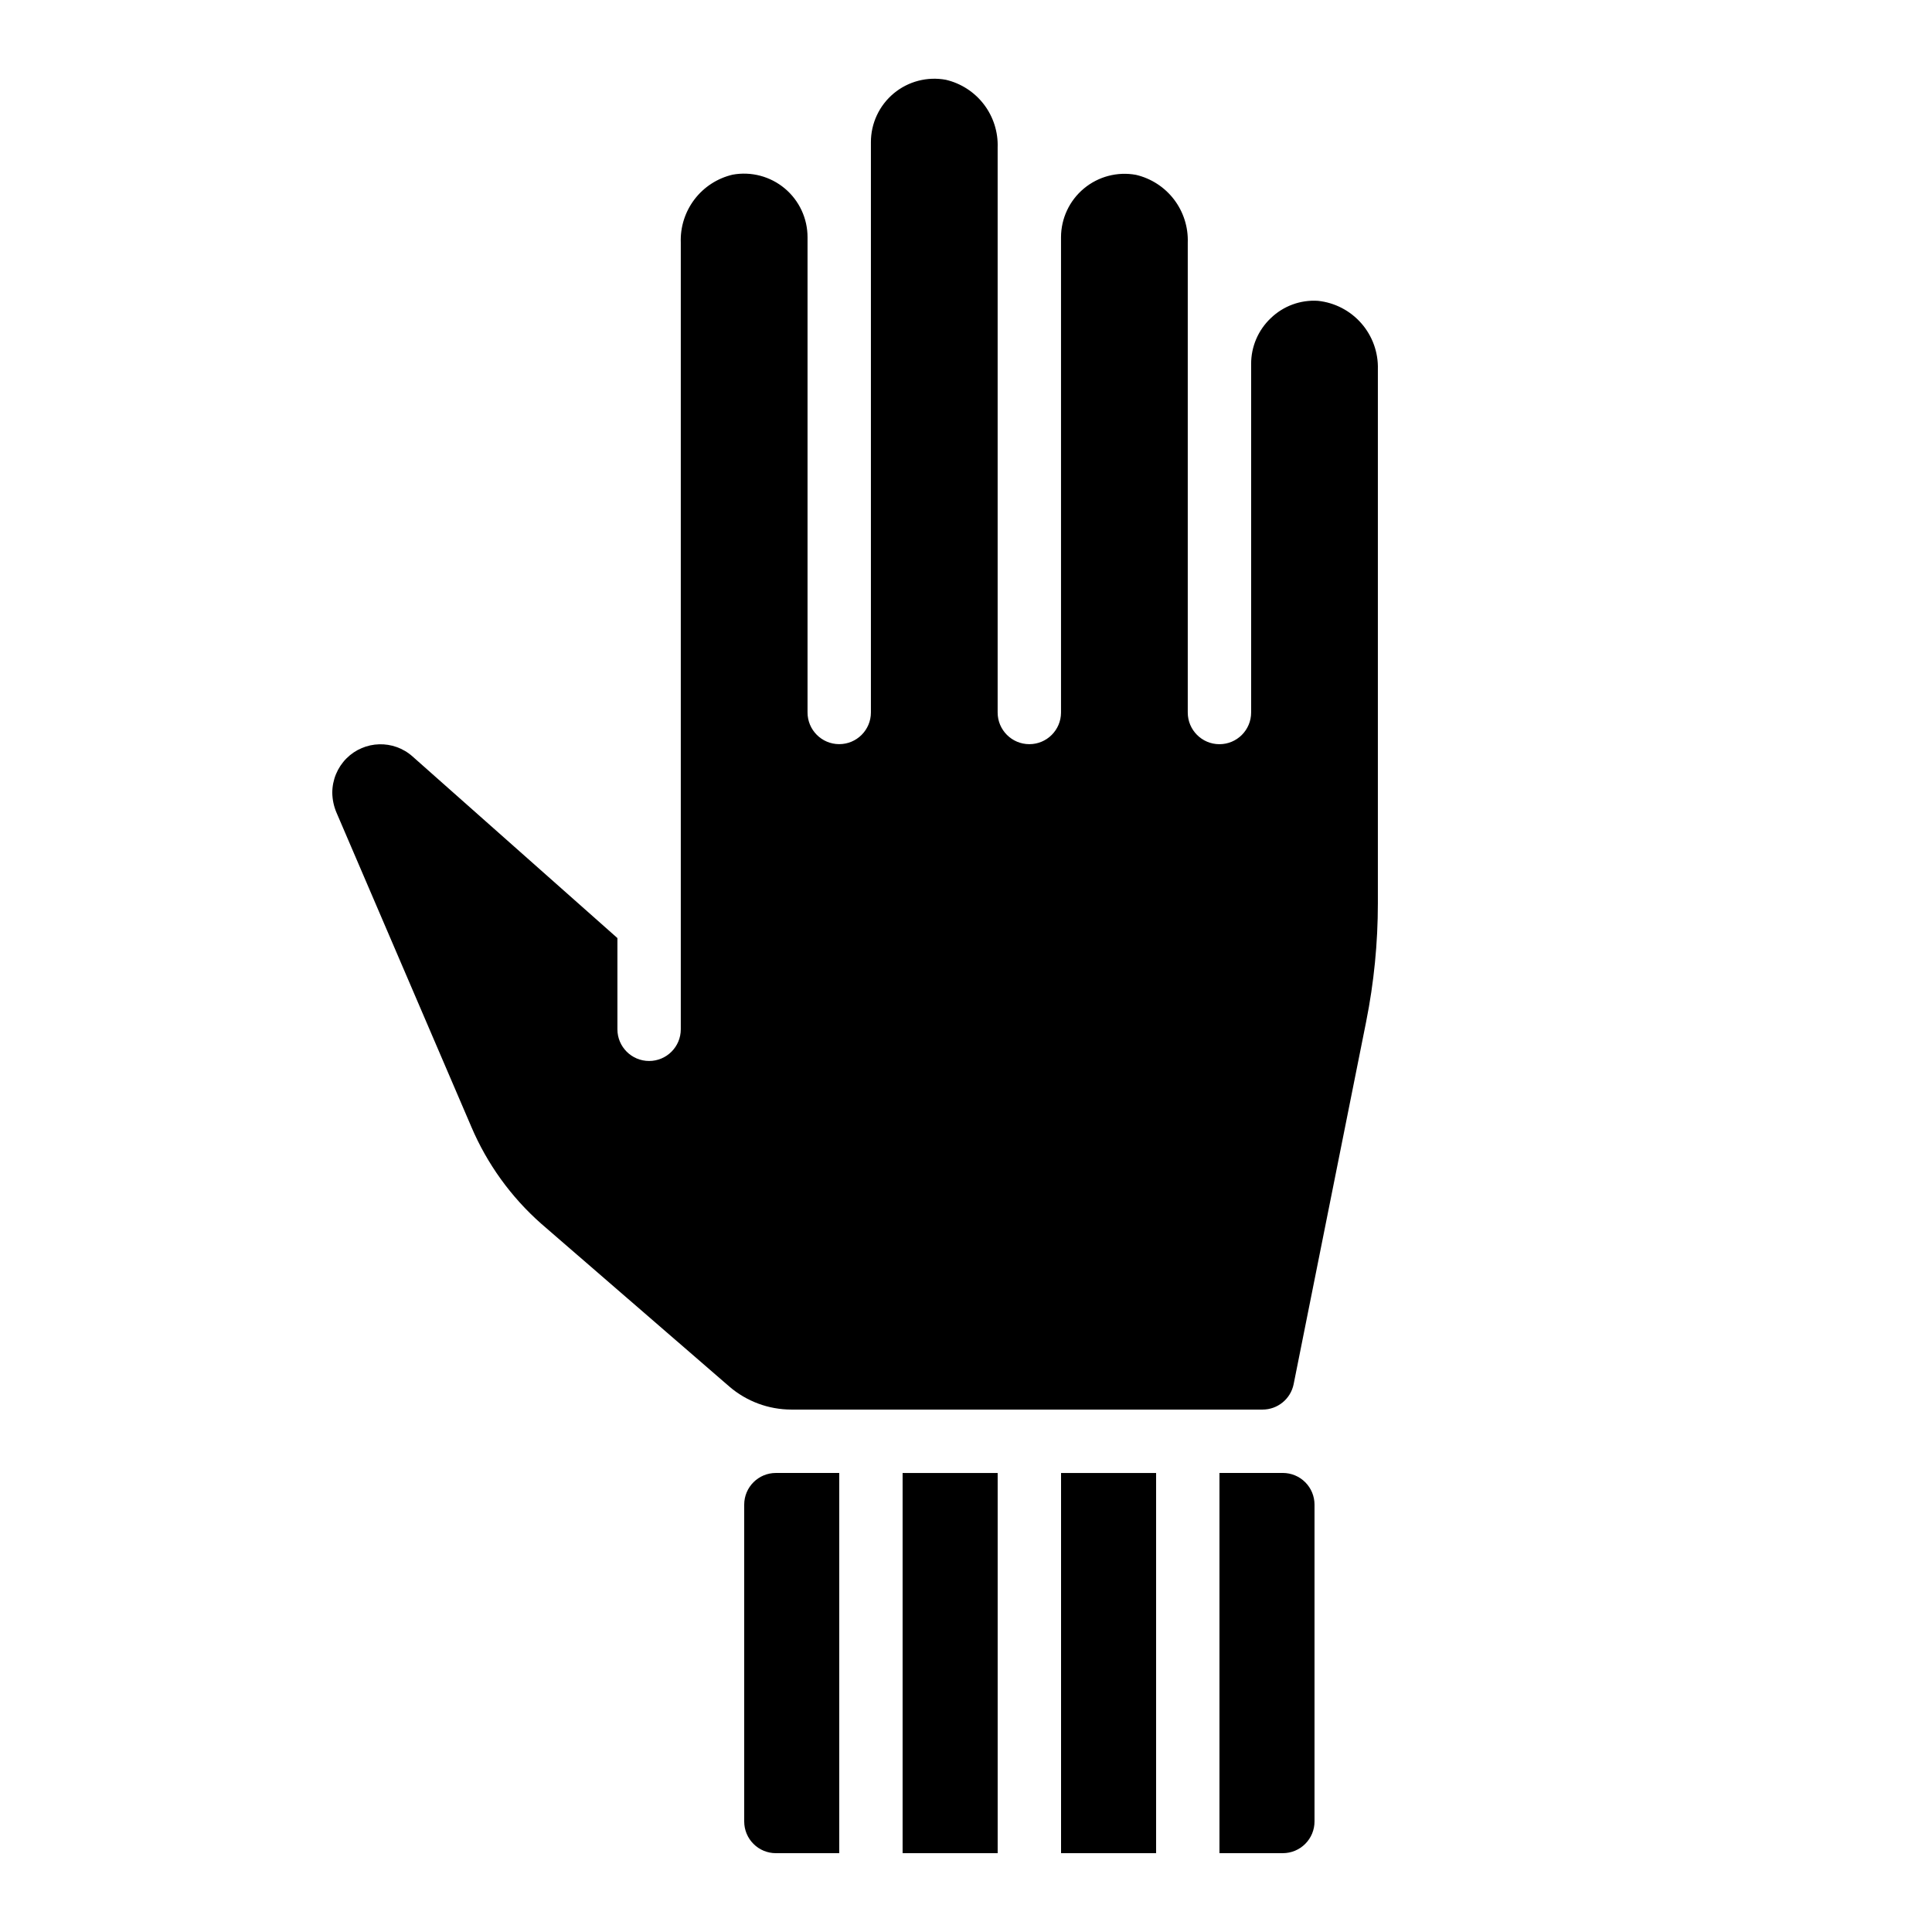
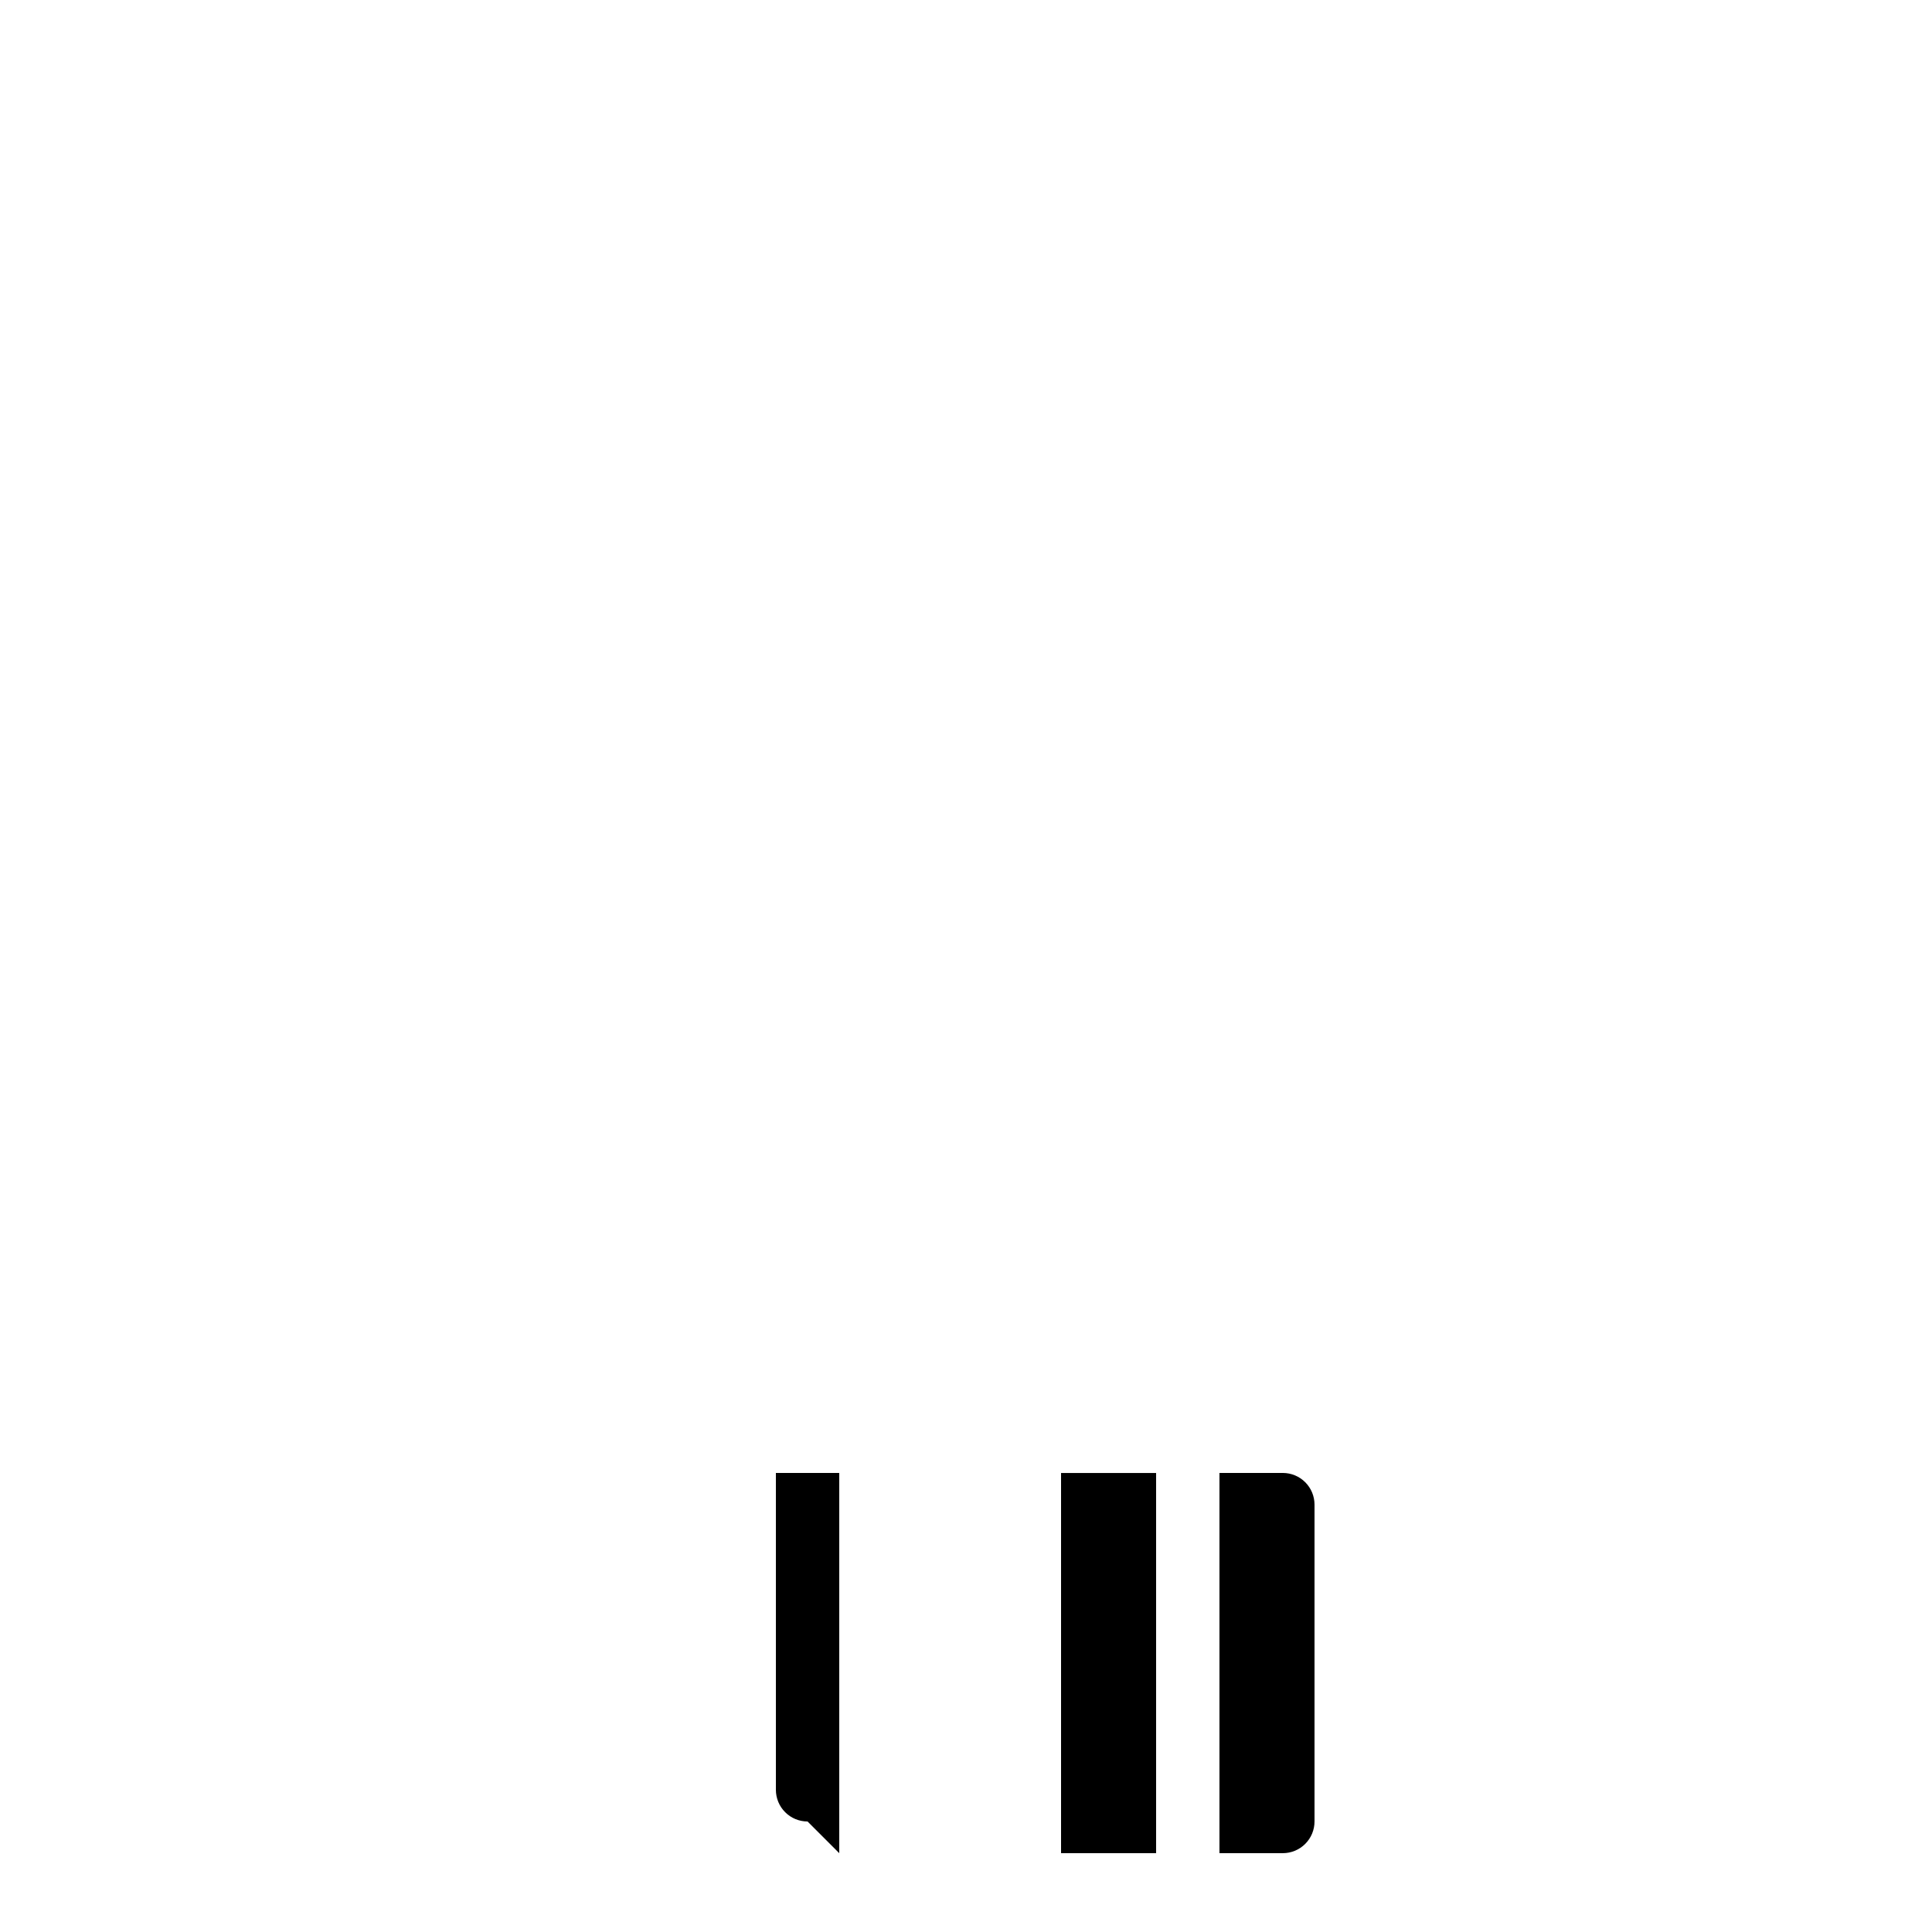
<svg xmlns="http://www.w3.org/2000/svg" fill="#000000" width="800px" height="800px" version="1.1" viewBox="144 144 512 512">
  <g>
-     <path d="m253.36 344.5c-5.047-4.527-12.758-4.312-17.547 0.488-2.398 2.418-3.75 5.684-3.754 9.094 0.023 1.77 0.387 3.519 1.066 5.156l35.789 83.391-0.004-0.004c4.188 9.828 10.512 18.598 18.516 25.668l49.82 43.125v0.004c4.582 3.953 10.438 6.129 16.492 6.129h124.85c3.992 0.004 7.438-2.805 8.238-6.719l19.23-96.137-0.004 0.004c2.062-10.312 3.098-20.805 3.098-31.32v-141.51c0.129-4.477-1.441-8.832-4.391-12.195-2.949-3.367-7.062-5.492-11.512-5.953-4.621-0.293-9.148 1.375-12.477 4.594-3.336 3.156-5.219 7.551-5.207 12.141v92.367c0 4.637-3.758 8.398-8.398 8.398-4.637 0-8.395-3.762-8.395-8.398v-124.52c0.145-4.125-1.145-8.172-3.648-11.449-2.508-3.277-6.074-5.582-10.09-6.519-4.906-0.895-9.957 0.434-13.789 3.625s-6.051 7.918-6.062 12.906v125.95c0 4.637-3.758 8.398-8.395 8.398s-8.398-3.762-8.398-8.398v-149.71c0.148-4.121-1.141-8.164-3.644-11.441-2.504-3.277-6.07-5.582-10.082-6.519-4.91-0.91-9.969 0.41-13.809 3.602-3.836 3.195-6.055 7.93-6.051 12.922v151.14c0 4.637-3.762 8.398-8.398 8.398-4.637 0-8.395-3.762-8.395-8.398v-125.95c0-4.996-2.215-9.73-6.051-12.934-3.836-3.199-8.895-4.531-13.809-3.633-4.019 0.945-7.59 3.254-10.094 6.539s-3.789 7.336-3.637 11.465v208.48c0 4.637-3.758 8.395-8.395 8.395s-8.398-3.758-8.398-8.395v-24.176z" />
-     <path d="m366.41 635.11v-100.76h-16.793c-4.637 0-8.395 3.758-8.395 8.398v83.965c0 2.231 0.883 4.363 2.457 5.938 1.574 1.578 3.711 2.461 5.938 2.461z" />
+     <path d="m366.41 635.11v-100.76h-16.793v83.965c0 2.231 0.883 4.363 2.457 5.938 1.574 1.578 3.711 2.461 5.938 2.461z" />
    <path d="m425.19 534.36h25.191v100.75h-25.191z" />
    <path d="m492.36 626.71v-83.965c0-2.231-0.883-4.363-2.461-5.938-1.574-1.578-3.707-2.461-5.938-2.461h-16.793v100.76h16.793c2.231 0 4.363-0.883 5.938-2.461 1.578-1.574 2.461-3.707 2.461-5.938z" />
-     <path d="m383.2 534.36h25.191v100.75h-25.191z" />
  </g>
</svg>